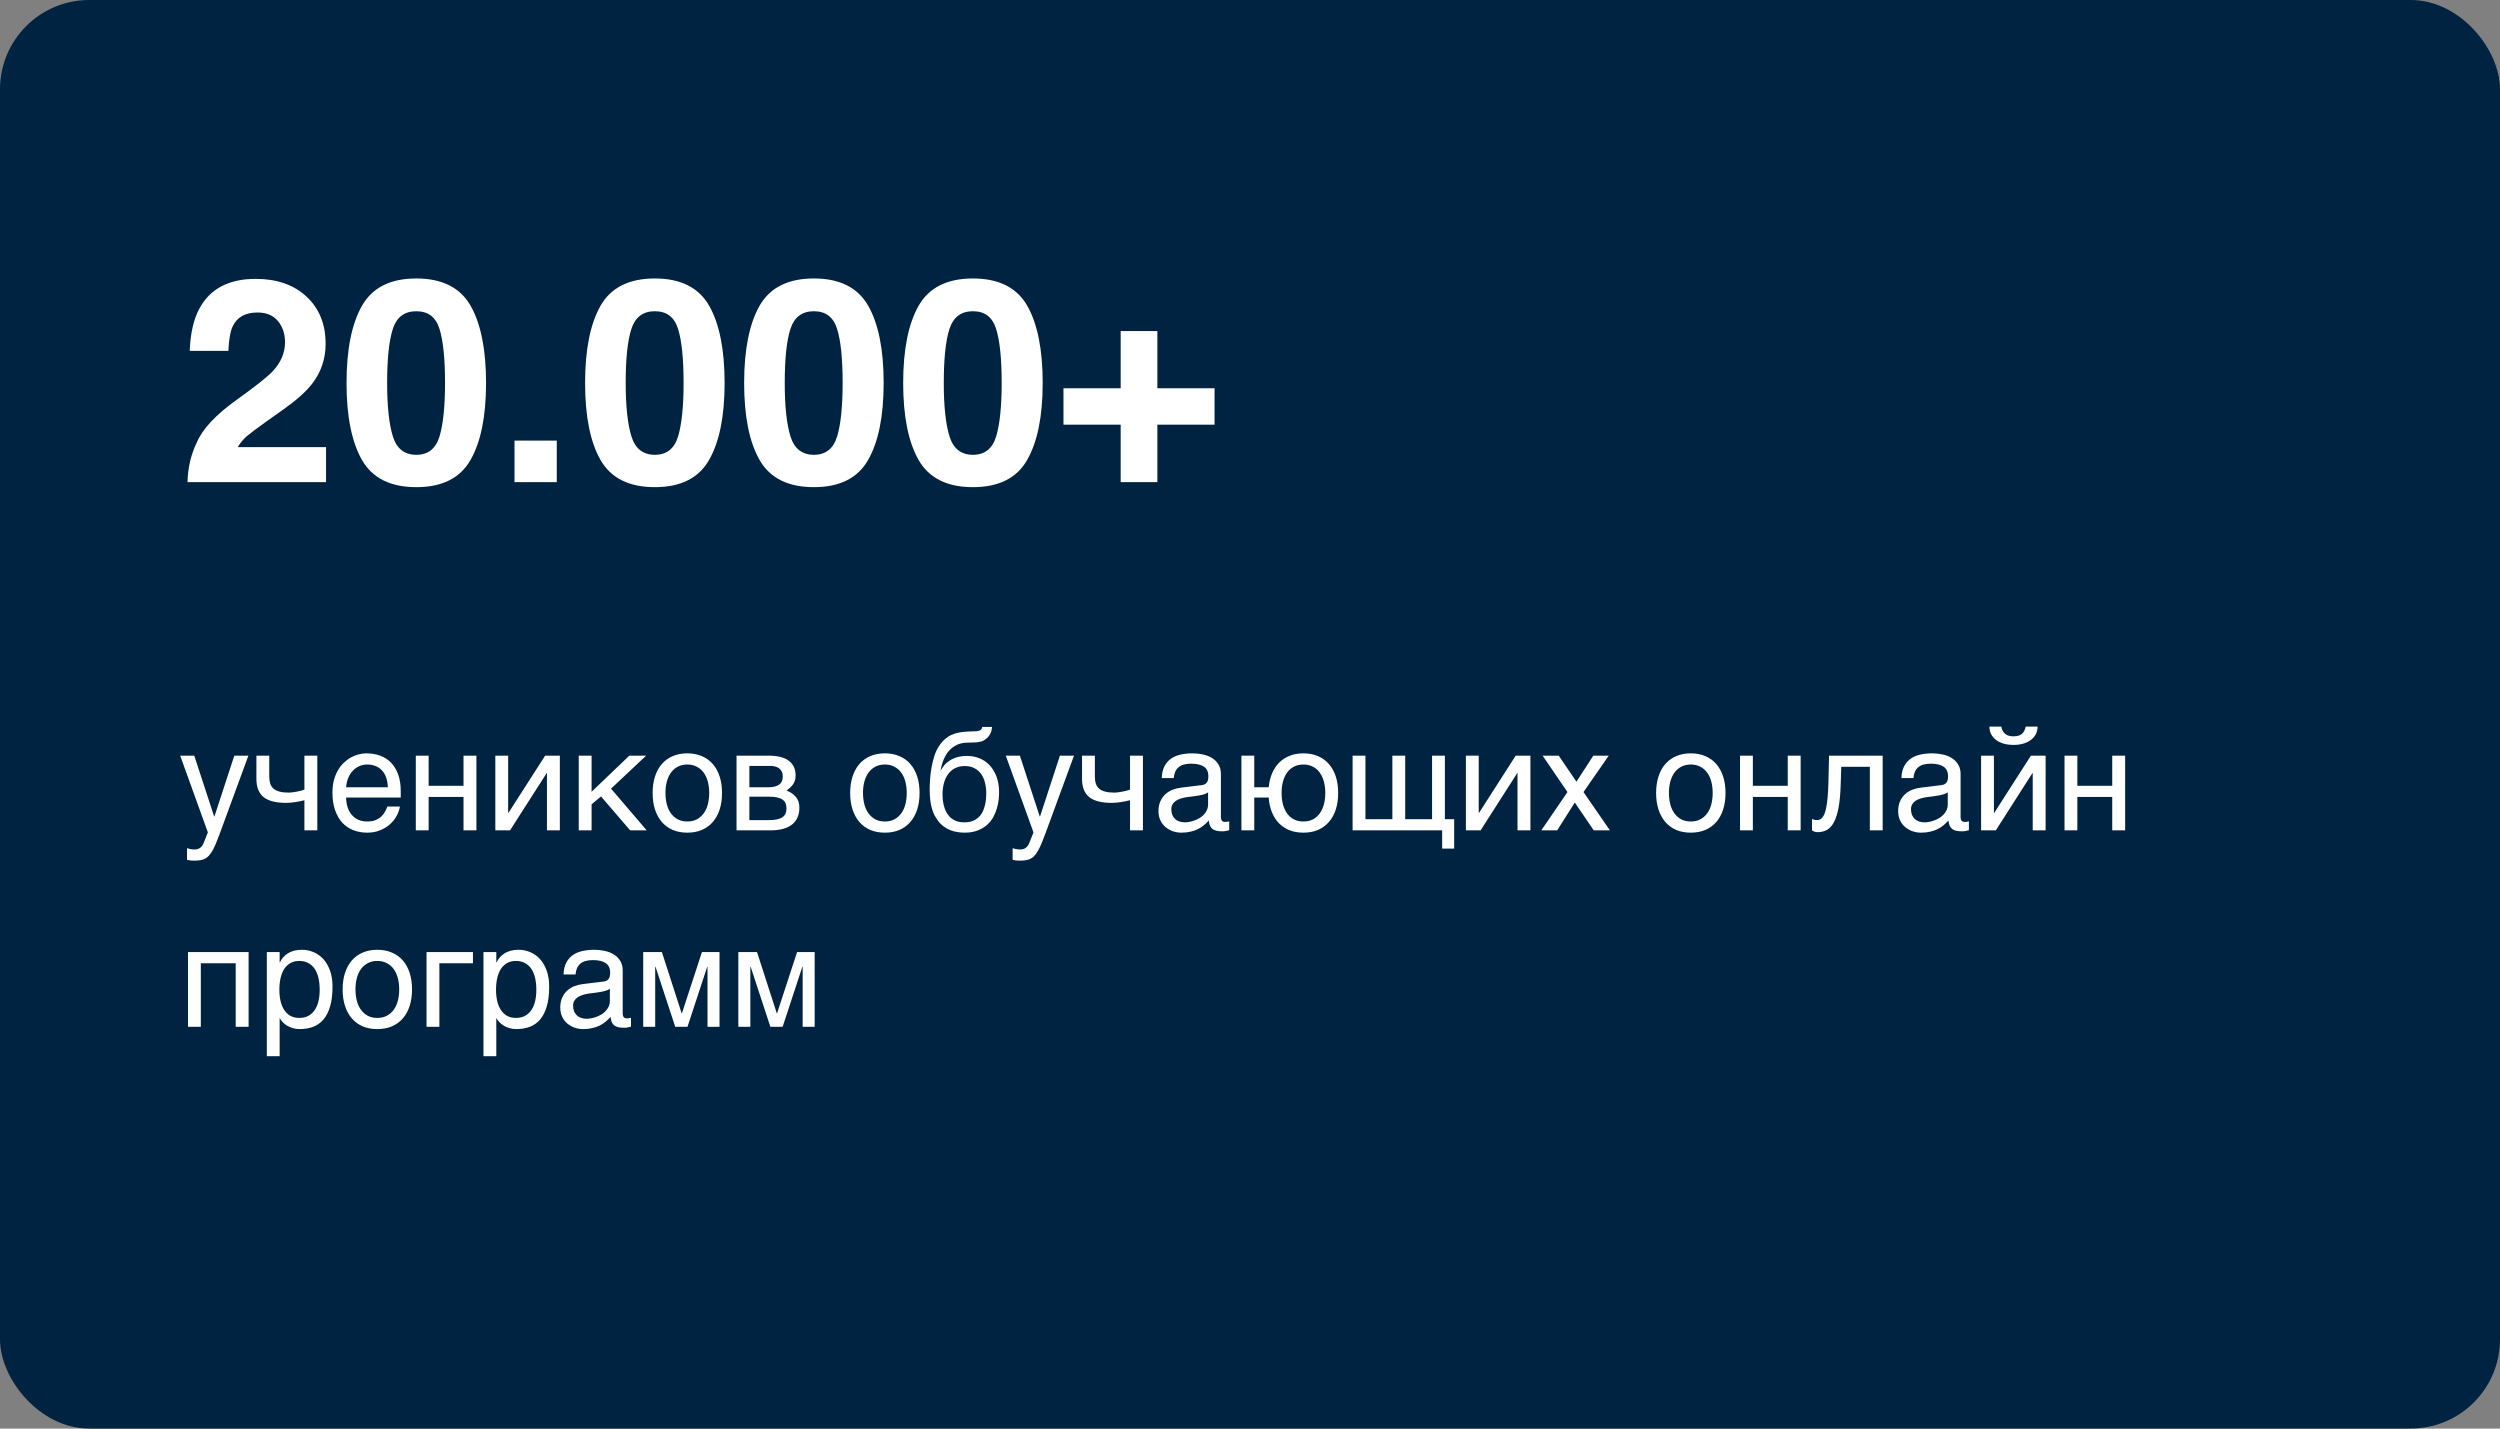
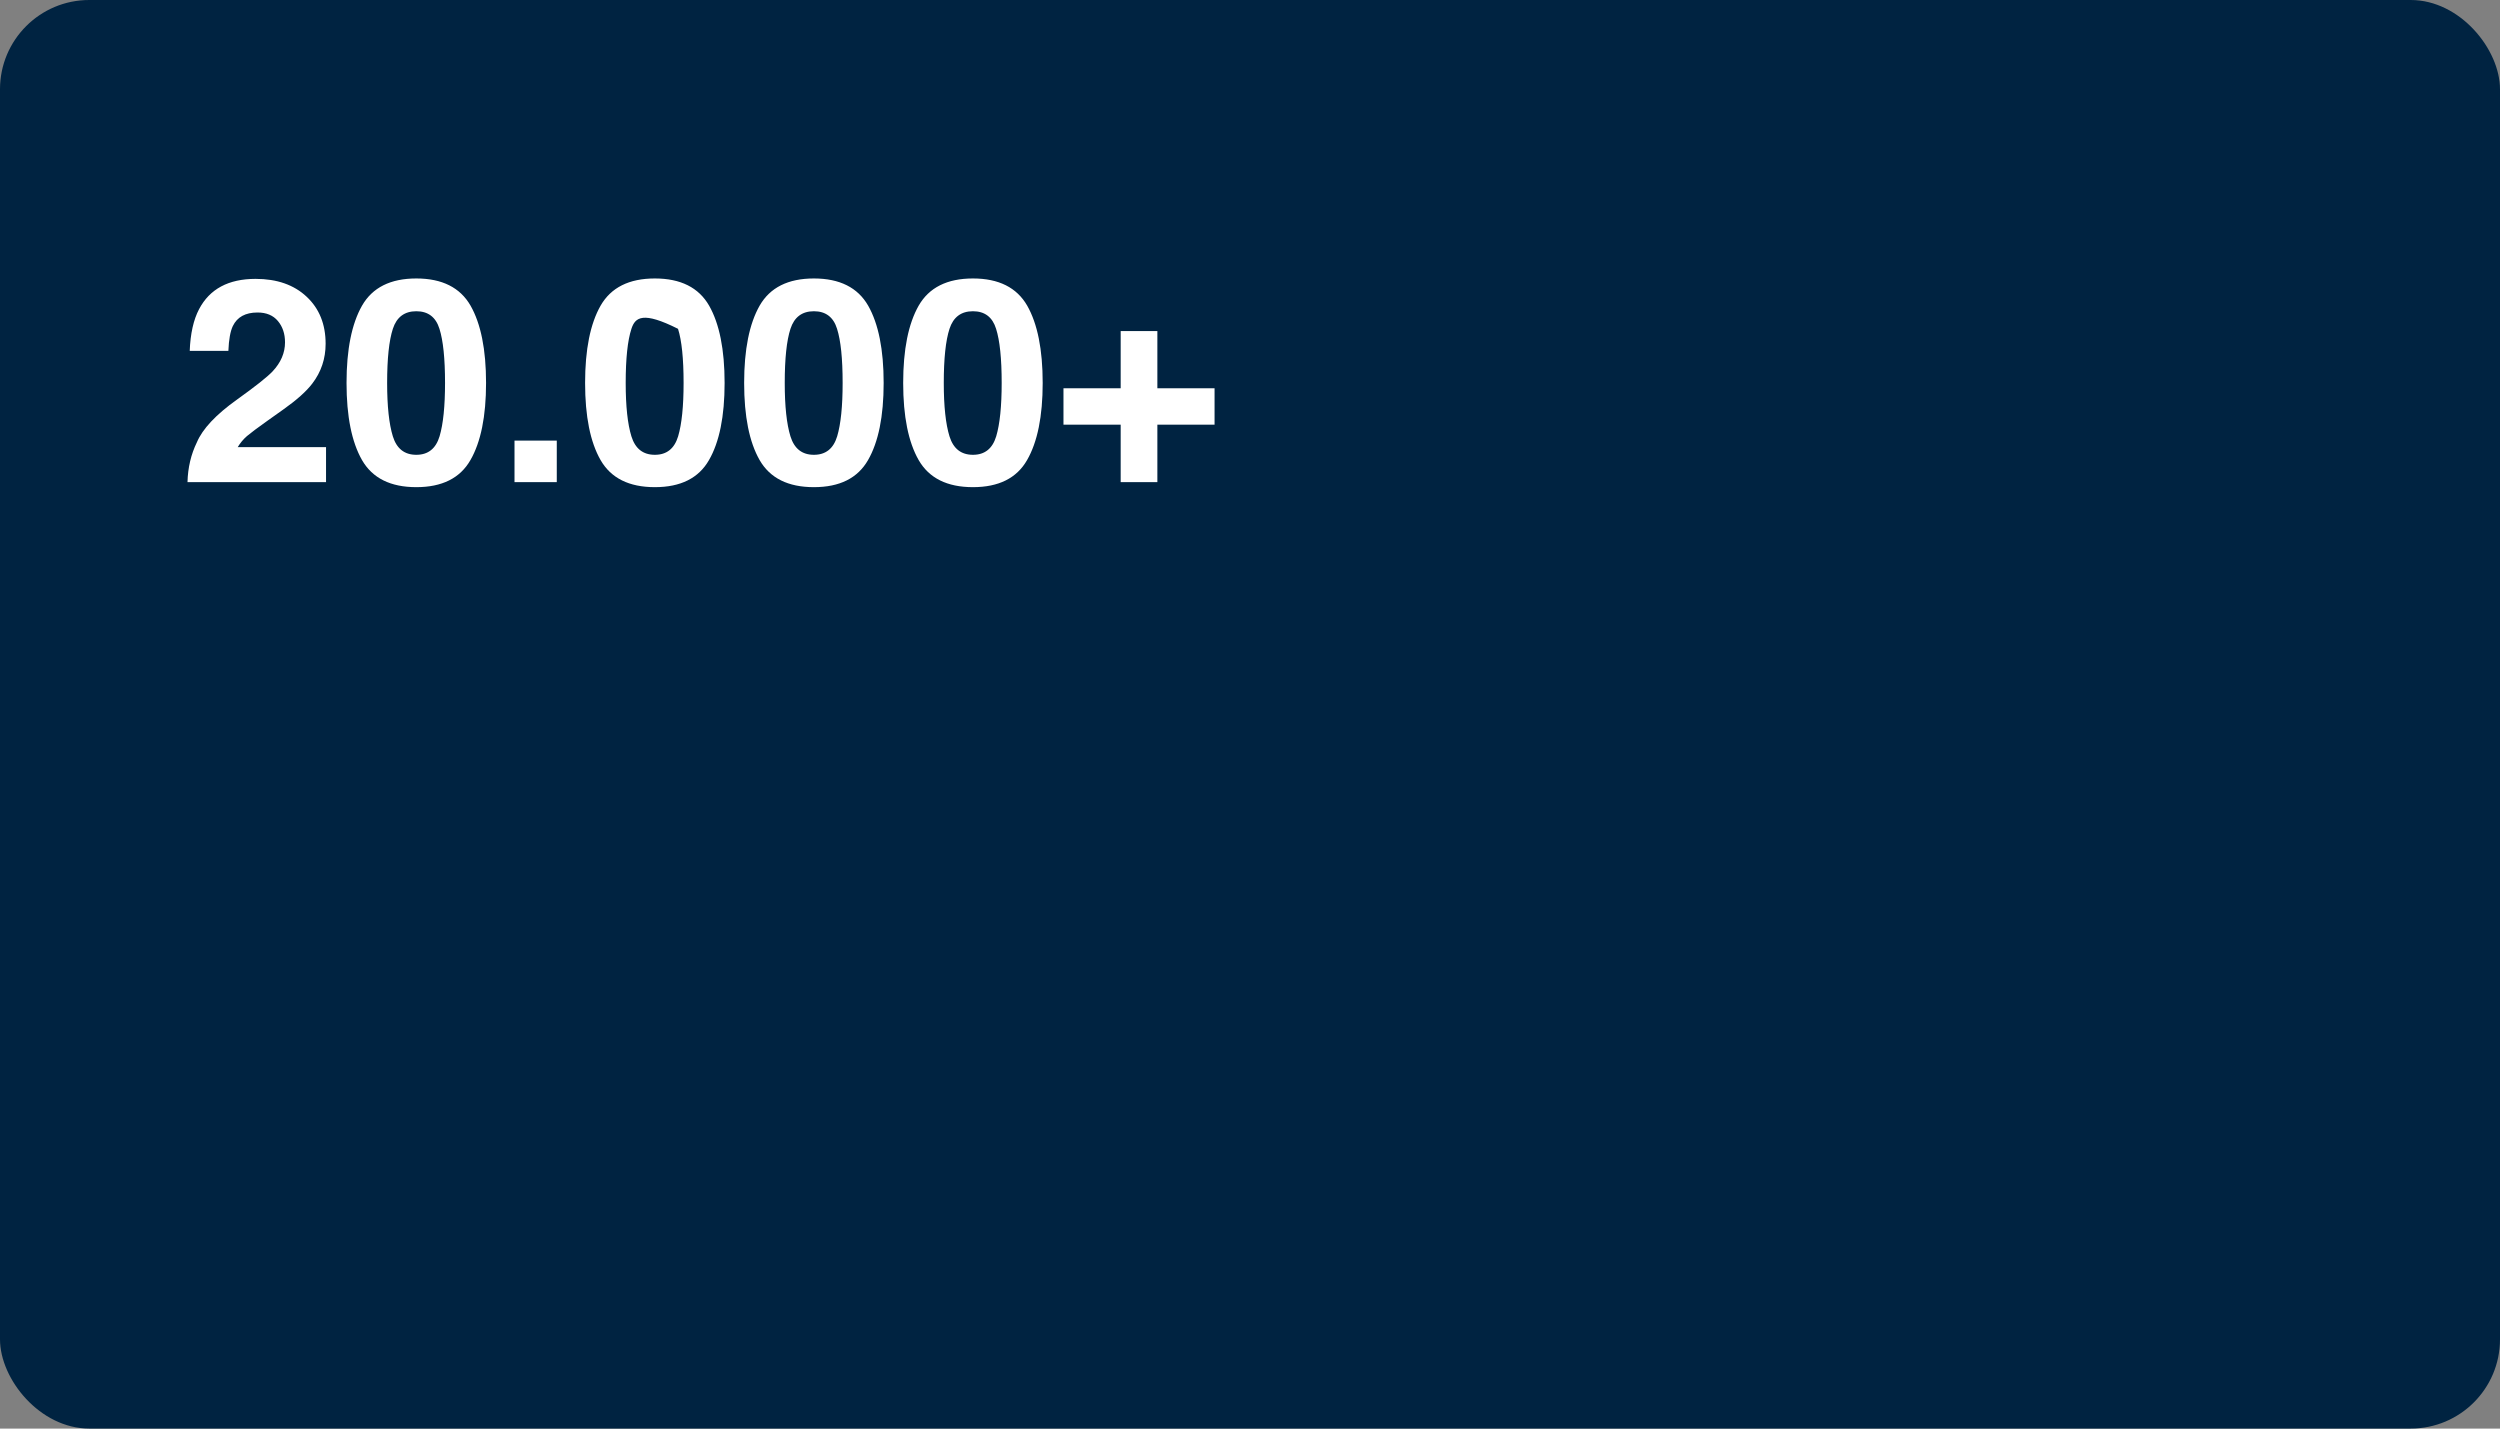
<svg xmlns="http://www.w3.org/2000/svg" width="280" height="160" viewBox="0 0 280 160" fill="none">
  <rect x="0" y="0" width="280" height="160" fill="#808080" stroke="none" />
  <rect width="280" height="160" rx="10" fill="#002341" />
-   <path d="M31.125 35.953C30.594 35.318 29.833 35 28.844 35C27.49 35 26.568 35.505 26.078 36.516C25.797 37.099 25.63 38.026 25.578 39.297H21.25C21.323 37.37 21.672 35.812 22.297 34.625C23.484 32.365 25.594 31.234 28.625 31.234C31.021 31.234 32.927 31.901 34.344 33.234C35.76 34.557 36.469 36.312 36.469 38.5C36.469 40.177 35.969 41.667 34.969 42.969C34.312 43.833 33.234 44.797 31.734 45.859L29.953 47.125C28.838 47.917 28.073 48.49 27.656 48.844C27.25 49.198 26.906 49.609 26.625 50.078H36.516V54H21C21.042 52.375 21.391 50.891 22.047 49.547C22.682 48.036 24.182 46.438 26.547 44.75C28.599 43.281 29.927 42.229 30.531 41.594C31.458 40.604 31.922 39.521 31.922 38.344C31.922 37.385 31.656 36.589 31.125 35.953ZM46.625 54.562C43.74 54.562 41.714 53.552 40.547 51.531C39.391 49.51 38.812 46.63 38.812 42.891C38.812 39.151 39.391 36.266 40.547 34.234C41.714 32.203 43.74 31.188 46.625 31.188C49.51 31.188 51.536 32.203 52.703 34.234C53.859 36.266 54.438 39.151 54.438 42.891C54.438 46.63 53.854 49.51 52.688 51.531C51.531 53.552 49.51 54.562 46.625 54.562ZM49.234 48.859C49.641 47.484 49.844 45.495 49.844 42.891C49.844 40.161 49.635 38.141 49.219 36.828C48.812 35.516 47.948 34.859 46.625 34.859C45.302 34.859 44.427 35.516 44 36.828C43.573 38.141 43.359 40.161 43.359 42.891C43.359 45.495 43.573 47.49 44 48.875C44.427 50.25 45.302 50.938 46.625 50.938C47.948 50.938 48.818 50.245 49.234 48.859ZM57.625 49.344H62.359V54H57.625V49.344ZM73.344 54.562C70.458 54.562 68.432 53.552 67.266 51.531C66.109 49.51 65.531 46.63 65.531 42.891C65.531 39.151 66.109 36.266 67.266 34.234C68.432 32.203 70.458 31.188 73.344 31.188C76.229 31.188 78.255 32.203 79.422 34.234C80.578 36.266 81.156 39.151 81.156 42.891C81.156 46.63 80.573 49.51 79.406 51.531C78.25 53.552 76.229 54.562 73.344 54.562ZM75.953 48.859C76.359 47.484 76.562 45.495 76.562 42.891C76.562 40.161 76.354 38.141 75.938 36.828C75.531 35.516 74.667 34.859 73.344 34.859C72.021 34.859 71.146 35.516 70.719 36.828C70.292 38.141 70.078 40.161 70.078 42.891C70.078 45.495 70.292 47.49 70.719 48.875C71.146 50.25 72.021 50.938 73.344 50.938C74.667 50.938 75.537 50.245 75.953 48.859ZM91.156 54.562C88.271 54.562 86.245 53.552 85.078 51.531C83.922 49.51 83.344 46.63 83.344 42.891C83.344 39.151 83.922 36.266 85.078 34.234C86.245 32.203 88.271 31.188 91.156 31.188C94.042 31.188 96.068 32.203 97.234 34.234C98.391 36.266 98.969 39.151 98.969 42.891C98.969 46.63 98.385 49.51 97.219 51.531C96.062 53.552 94.042 54.562 91.156 54.562ZM93.766 48.859C94.172 47.484 94.375 45.495 94.375 42.891C94.375 40.161 94.167 38.141 93.75 36.828C93.344 35.516 92.479 34.859 91.156 34.859C89.833 34.859 88.958 35.516 88.531 36.828C88.104 38.141 87.891 40.161 87.891 42.891C87.891 45.495 88.104 47.49 88.531 48.875C88.958 50.25 89.833 50.938 91.156 50.938C92.479 50.938 93.349 50.245 93.766 48.859ZM108.969 54.562C106.083 54.562 104.057 53.552 102.891 51.531C101.734 49.51 101.156 46.63 101.156 42.891C101.156 39.151 101.734 36.266 102.891 34.234C104.057 32.203 106.083 31.188 108.969 31.188C111.854 31.188 113.88 32.203 115.047 34.234C116.203 36.266 116.781 39.151 116.781 42.891C116.781 46.63 116.198 49.51 115.031 51.531C113.875 53.552 111.854 54.562 108.969 54.562ZM111.578 48.859C111.984 47.484 112.188 45.495 112.188 42.891C112.188 40.161 111.979 38.141 111.562 36.828C111.156 35.516 110.292 34.859 108.969 34.859C107.646 34.859 106.771 35.516 106.344 36.828C105.917 38.141 105.703 40.161 105.703 42.891C105.703 45.495 105.917 47.49 106.344 48.875C106.771 50.25 107.646 50.938 108.969 50.938C110.292 50.938 111.161 50.245 111.578 48.859ZM129.625 47.562V54H125.516V47.562H119.109V43.484H125.516V37.078H129.625V43.484H136.031V47.562H129.625Z" fill="white" />
-   <path d="M20.18 84.633H21.758L23.984 91.445H24.016L26.242 84.633H27.82L24.625 93.336C24.463 93.773 24.315 94.154 24.18 94.477C24.044 94.799 23.912 95.073 23.781 95.297C23.651 95.526 23.518 95.711 23.383 95.852C23.253 95.992 23.107 96.102 22.945 96.18C22.789 96.263 22.612 96.318 22.414 96.344C22.221 96.375 21.997 96.391 21.742 96.391C21.534 96.391 21.37 96.38 21.25 96.359C21.135 96.344 21.034 96.323 20.945 96.297V95C21.039 95.031 21.162 95.062 21.312 95.094C21.463 95.125 21.622 95.141 21.789 95.141C22.055 95.141 22.268 95.076 22.43 94.945C22.596 94.82 22.724 94.641 22.812 94.406L23.281 93.227L20.18 84.633ZM34.094 89.625C33.781 89.708 33.438 89.779 33.062 89.836C32.693 89.893 32.346 89.922 32.023 89.922C30.904 89.922 30.073 89.708 29.531 89.281C28.99 88.849 28.719 88.169 28.719 87.242V84.633H30.156V86.953C30.156 87.266 30.193 87.537 30.266 87.766C30.344 87.995 30.469 88.185 30.641 88.336C30.812 88.482 31.039 88.591 31.32 88.664C31.602 88.737 31.948 88.773 32.359 88.773C32.469 88.773 32.599 88.763 32.75 88.742C32.906 88.721 33.065 88.695 33.227 88.664C33.388 88.633 33.544 88.599 33.695 88.562C33.852 88.521 33.984 88.479 34.094 88.438V84.633H35.539V93H34.094V89.625ZM44.789 90.328C44.732 90.693 44.607 91.049 44.414 91.398C44.221 91.747 43.969 92.06 43.656 92.336C43.344 92.612 42.974 92.833 42.547 93C42.125 93.172 41.656 93.258 41.141 93.258C40.578 93.258 40.057 93.167 39.578 92.984C39.104 92.797 38.693 92.518 38.344 92.148C38 91.773 37.729 91.305 37.531 90.742C37.333 90.18 37.234 89.518 37.234 88.758C37.234 88.247 37.289 87.787 37.398 87.375C37.513 86.958 37.664 86.588 37.852 86.266C38.044 85.938 38.266 85.656 38.516 85.422C38.766 85.182 39.029 84.987 39.305 84.836C39.586 84.68 39.872 84.565 40.164 84.492C40.456 84.414 40.737 84.375 41.008 84.375C41.581 84.375 42.104 84.461 42.578 84.633C43.052 84.805 43.458 85.068 43.797 85.422C44.141 85.771 44.406 86.211 44.594 86.742C44.786 87.268 44.883 87.888 44.883 88.602V89.32H38.766C38.771 89.727 38.828 90.096 38.938 90.43C39.047 90.758 39.203 91.039 39.406 91.273C39.609 91.508 39.854 91.69 40.141 91.82C40.432 91.945 40.76 92.008 41.125 92.008C41.495 92.008 41.807 91.956 42.062 91.852C42.318 91.747 42.531 91.615 42.703 91.453C42.875 91.292 43.013 91.112 43.117 90.914C43.227 90.716 43.318 90.521 43.391 90.328H44.789ZM43.438 88.172C43.427 87.766 43.365 87.404 43.25 87.086C43.141 86.768 42.984 86.503 42.781 86.289C42.583 86.07 42.344 85.906 42.062 85.797C41.781 85.682 41.469 85.625 41.125 85.625C40.797 85.625 40.495 85.69 40.219 85.82C39.943 85.945 39.7 86.122 39.492 86.352C39.284 86.576 39.117 86.844 38.992 87.156C38.867 87.463 38.792 87.802 38.766 88.172H43.438ZM46.57 84.633H48.008V88.008H51.914V84.633H53.359V93H51.914V89.258H48.008V93H46.57V84.633ZM55.477 84.633H56.914V91.047H56.945L61.055 84.633H62.703V93H61.258V86.586H61.227L57.125 93H55.477V84.633ZM64.82 84.633H66.258V88.68L70.484 84.633H72.367L68.438 88.328L72.43 93H70.578L67.312 89.203L66.258 90.086V93H64.82V84.633ZM79.43 88.805C79.43 88.341 79.378 87.917 79.273 87.531C79.169 87.141 79.013 86.805 78.805 86.523C78.596 86.242 78.338 86.023 78.031 85.867C77.729 85.706 77.378 85.625 76.977 85.625C76.576 85.625 76.224 85.706 75.922 85.867C75.62 86.023 75.365 86.242 75.156 86.523C74.948 86.805 74.792 87.141 74.688 87.531C74.583 87.917 74.531 88.341 74.531 88.805C74.531 89.273 74.583 89.706 74.688 90.102C74.792 90.492 74.948 90.828 75.156 91.109C75.365 91.391 75.62 91.612 75.922 91.773C76.224 91.93 76.576 92.008 76.977 92.008C77.378 92.008 77.729 91.93 78.031 91.773C78.338 91.612 78.596 91.391 78.805 91.109C79.013 90.828 79.169 90.492 79.273 90.102C79.378 89.706 79.43 89.273 79.43 88.805ZM80.867 88.805C80.867 89.492 80.779 90.112 80.602 90.664C80.424 91.211 80.169 91.677 79.836 92.062C79.503 92.448 79.094 92.745 78.609 92.953C78.13 93.156 77.586 93.258 76.977 93.258C76.367 93.258 75.823 93.156 75.344 92.953C74.865 92.745 74.458 92.448 74.125 92.062C73.792 91.677 73.537 91.211 73.359 90.664C73.182 90.112 73.094 89.492 73.094 88.805C73.094 88.128 73.182 87.516 73.359 86.969C73.537 86.422 73.792 85.956 74.125 85.57C74.458 85.185 74.865 84.891 75.344 84.688C75.823 84.479 76.367 84.375 76.977 84.375C77.586 84.375 78.13 84.479 78.609 84.688C79.094 84.891 79.503 85.185 79.836 85.57C80.169 85.956 80.424 86.422 80.602 86.969C80.779 87.516 80.867 88.128 80.867 88.805ZM82.492 84.633H86.055C87.076 84.633 87.838 84.823 88.344 85.203C88.854 85.583 89.109 86.135 89.109 86.859C89.109 87.245 89.016 87.57 88.828 87.836C88.641 88.102 88.393 88.336 88.086 88.539C88.529 88.706 88.88 88.945 89.141 89.258C89.401 89.57 89.531 89.974 89.531 90.469C89.531 90.859 89.466 91.211 89.336 91.523C89.206 91.836 89.008 92.102 88.742 92.32C88.477 92.539 88.138 92.708 87.727 92.828C87.32 92.943 86.838 93 86.281 93H82.492V84.633ZM83.93 91.852H86.117C86.497 91.852 86.812 91.823 87.062 91.766C87.318 91.703 87.521 91.615 87.672 91.5C87.823 91.385 87.93 91.247 87.992 91.086C88.055 90.924 88.086 90.742 88.086 90.539C88.086 90.336 88.055 90.154 87.992 89.992C87.93 89.826 87.823 89.688 87.672 89.578C87.521 89.463 87.318 89.378 87.062 89.32C86.812 89.258 86.497 89.227 86.117 89.227H83.93V91.852ZM83.93 88.172H86.102C86.586 88.172 86.969 88.076 87.25 87.883C87.531 87.69 87.672 87.391 87.672 86.984C87.672 86.755 87.633 86.565 87.555 86.414C87.477 86.258 87.372 86.133 87.242 86.039C87.112 85.945 86.963 85.88 86.797 85.844C86.635 85.802 86.469 85.781 86.297 85.781H83.93V88.172ZM101.555 88.805C101.555 88.341 101.503 87.917 101.398 87.531C101.294 87.141 101.138 86.805 100.93 86.523C100.721 86.242 100.464 86.023 100.156 85.867C99.854 85.706 99.503 85.625 99.102 85.625C98.701 85.625 98.349 85.706 98.047 85.867C97.745 86.023 97.49 86.242 97.281 86.523C97.073 86.805 96.917 87.141 96.812 87.531C96.708 87.917 96.656 88.341 96.656 88.805C96.656 89.273 96.708 89.706 96.812 90.102C96.917 90.492 97.073 90.828 97.281 91.109C97.49 91.391 97.745 91.612 98.047 91.773C98.349 91.93 98.701 92.008 99.102 92.008C99.503 92.008 99.854 91.93 100.156 91.773C100.464 91.612 100.721 91.391 100.93 91.109C101.138 90.828 101.294 90.492 101.398 90.102C101.503 89.706 101.555 89.273 101.555 88.805ZM102.992 88.805C102.992 89.492 102.904 90.112 102.727 90.664C102.549 91.211 102.294 91.677 101.961 92.062C101.628 92.448 101.219 92.745 100.734 92.953C100.255 93.156 99.711 93.258 99.102 93.258C98.492 93.258 97.948 93.156 97.469 92.953C96.99 92.745 96.583 92.448 96.25 92.062C95.917 91.677 95.662 91.211 95.484 90.664C95.307 90.112 95.219 89.492 95.219 88.805C95.219 88.128 95.307 87.516 95.484 86.969C95.662 86.422 95.917 85.956 96.25 85.57C96.583 85.185 96.99 84.891 97.469 84.688C97.948 84.479 98.492 84.375 99.102 84.375C99.711 84.375 100.255 84.479 100.734 84.688C101.219 84.891 101.628 85.185 101.961 85.57C102.294 85.956 102.549 86.422 102.727 86.969C102.904 87.516 102.992 88.128 102.992 88.805ZM111.117 81.414C111.107 81.492 111.091 81.588 111.07 81.703C111.055 81.812 111.021 81.93 110.969 82.055C110.917 82.18 110.844 82.307 110.75 82.438C110.661 82.562 110.542 82.68 110.391 82.789C110.307 82.846 110.232 82.896 110.164 82.938C110.096 82.979 110.01 83.016 109.906 83.047C109.802 83.078 109.669 83.104 109.508 83.125C109.346 83.146 109.13 83.159 108.859 83.164L108.266 83.18C107.859 83.19 107.492 83.273 107.164 83.43C106.841 83.581 106.555 83.794 106.305 84.07C106.06 84.341 105.857 84.669 105.695 85.055C105.534 85.44 105.414 85.87 105.336 86.344C105.445 86.135 105.581 85.932 105.742 85.734C105.904 85.531 106.104 85.352 106.344 85.195C106.583 85.034 106.865 84.906 107.188 84.812C107.51 84.713 107.885 84.664 108.312 84.664C108.797 84.664 109.255 84.75 109.688 84.922C110.125 85.094 110.505 85.352 110.828 85.695C111.156 86.039 111.417 86.466 111.609 86.977C111.802 87.487 111.898 88.081 111.898 88.758C111.898 88.971 111.883 89.232 111.852 89.539C111.82 89.841 111.758 90.159 111.664 90.492C111.57 90.826 111.435 91.159 111.258 91.492C111.086 91.82 110.854 92.115 110.562 92.375C110.276 92.635 109.924 92.846 109.508 93.008C109.096 93.174 108.602 93.258 108.023 93.258C107.784 93.258 107.529 93.237 107.258 93.195C106.992 93.159 106.724 93.088 106.453 92.984C106.188 92.88 105.927 92.734 105.672 92.547C105.422 92.359 105.193 92.12 104.984 91.828C104.88 91.682 104.776 91.516 104.672 91.328C104.573 91.135 104.482 90.904 104.398 90.633C104.315 90.362 104.247 90.042 104.195 89.672C104.148 89.302 104.125 88.865 104.125 88.359C104.125 88.026 104.141 87.648 104.172 87.227C104.203 86.805 104.258 86.375 104.336 85.938C104.414 85.5 104.518 85.078 104.648 84.672C104.779 84.26 104.945 83.901 105.148 83.594C105.367 83.26 105.596 82.99 105.836 82.781C106.076 82.573 106.331 82.409 106.602 82.289C106.872 82.169 107.164 82.083 107.477 82.031C107.789 81.979 108.128 81.945 108.492 81.93L109 81.914C109.167 81.909 109.307 81.901 109.422 81.891C109.542 81.875 109.641 81.852 109.719 81.82C109.797 81.789 109.859 81.742 109.906 81.68C109.953 81.617 109.992 81.529 110.023 81.414H111.117ZM105.562 88.969C105.562 89.125 105.57 89.31 105.586 89.523C105.607 89.737 105.646 89.961 105.703 90.195C105.76 90.424 105.844 90.654 105.953 90.883C106.062 91.112 106.206 91.318 106.383 91.5C106.565 91.677 106.789 91.823 107.055 91.938C107.32 92.047 107.638 92.102 108.008 92.102C108.419 92.102 108.766 92.037 109.047 91.906C109.328 91.771 109.56 91.599 109.742 91.391C109.924 91.177 110.062 90.943 110.156 90.688C110.255 90.432 110.326 90.185 110.367 89.945C110.414 89.701 110.44 89.479 110.445 89.281C110.456 89.078 110.461 88.924 110.461 88.82C110.461 88.44 110.417 88.068 110.328 87.703C110.245 87.338 110.107 87.016 109.914 86.734C109.727 86.453 109.479 86.227 109.172 86.055C108.87 85.883 108.497 85.797 108.055 85.797C107.622 85.797 107.25 85.883 106.938 86.055C106.625 86.221 106.367 86.451 106.164 86.742C105.961 87.029 105.81 87.365 105.711 87.75C105.612 88.13 105.562 88.537 105.562 88.969ZM112.648 84.633H114.227L116.453 91.445H116.484L118.711 84.633H120.289L117.094 93.336C116.932 93.773 116.784 94.154 116.648 94.477C116.513 94.799 116.38 95.073 116.25 95.297C116.12 95.526 115.987 95.711 115.852 95.852C115.721 95.992 115.576 96.102 115.414 96.18C115.258 96.263 115.081 96.318 114.883 96.344C114.69 96.375 114.466 96.391 114.211 96.391C114.003 96.391 113.839 96.38 113.719 96.359C113.604 96.344 113.503 96.323 113.414 96.297V95C113.508 95.031 113.63 95.062 113.781 95.094C113.932 95.125 114.091 95.141 114.258 95.141C114.523 95.141 114.737 95.076 114.898 94.945C115.065 94.82 115.193 94.641 115.281 94.406L115.75 93.227L112.648 84.633ZM126.562 89.625C126.25 89.708 125.906 89.779 125.531 89.836C125.161 89.893 124.815 89.922 124.492 89.922C123.372 89.922 122.542 89.708 122 89.281C121.458 88.849 121.188 88.169 121.188 87.242V84.633H122.625V86.953C122.625 87.266 122.661 87.537 122.734 87.766C122.812 87.995 122.938 88.185 123.109 88.336C123.281 88.482 123.508 88.591 123.789 88.664C124.07 88.737 124.417 88.773 124.828 88.773C124.938 88.773 125.068 88.763 125.219 88.742C125.375 88.721 125.534 88.695 125.695 88.664C125.857 88.633 126.013 88.599 126.164 88.562C126.32 88.521 126.453 88.479 126.562 88.438V84.633H128.008V93H126.562V89.625ZM130.117 87.141C130.133 86.63 130.229 86.201 130.406 85.852C130.583 85.497 130.823 85.211 131.125 84.992C131.427 84.773 131.784 84.617 132.195 84.523C132.612 84.424 133.065 84.375 133.555 84.375C133.961 84.375 134.354 84.417 134.734 84.5C135.12 84.583 135.461 84.719 135.758 84.906C136.055 85.088 136.292 85.328 136.469 85.625C136.651 85.917 136.742 86.273 136.742 86.695V91.562C136.742 91.698 136.779 91.815 136.852 91.914C136.924 92.008 137.042 92.055 137.203 92.055C137.276 92.055 137.352 92.049 137.43 92.039C137.508 92.023 137.589 92.008 137.672 91.992V92.984C137.552 93.016 137.432 93.044 137.312 93.07C137.198 93.096 137.06 93.109 136.898 93.109C136.648 93.109 136.432 93.088 136.25 93.047C136.073 93.005 135.922 92.938 135.797 92.844C135.677 92.745 135.583 92.62 135.516 92.469C135.448 92.312 135.404 92.122 135.383 91.898C135.206 92.091 135.018 92.271 134.82 92.438C134.622 92.599 134.401 92.742 134.156 92.867C133.911 92.987 133.638 93.081 133.336 93.148C133.034 93.221 132.693 93.258 132.312 93.258C131.99 93.258 131.674 93.206 131.367 93.102C131.065 92.997 130.792 92.844 130.547 92.641C130.307 92.438 130.115 92.188 129.969 91.891C129.823 91.588 129.75 91.24 129.75 90.844C129.75 90.412 129.823 90.039 129.969 89.727C130.115 89.409 130.305 89.146 130.539 88.938C130.773 88.724 131.042 88.56 131.344 88.445C131.646 88.331 131.953 88.255 132.266 88.219L134.617 87.93C134.841 87.904 135.016 87.818 135.141 87.672C135.271 87.521 135.336 87.281 135.336 86.953C135.336 86.448 135.169 86.086 134.836 85.867C134.508 85.643 134.034 85.531 133.414 85.531C132.779 85.531 132.305 85.667 131.992 85.938C131.68 86.203 131.503 86.604 131.461 87.141H130.117ZM135.305 88.742C135.19 88.826 135.047 88.896 134.875 88.953C134.708 89.005 134.523 89.049 134.32 89.086C134.117 89.122 133.901 89.156 133.672 89.188C133.443 89.213 133.214 89.242 132.984 89.273C132.724 89.31 132.484 89.362 132.266 89.43C132.047 89.497 131.857 89.586 131.695 89.695C131.534 89.805 131.409 89.938 131.32 90.094C131.232 90.245 131.188 90.424 131.188 90.633C131.188 90.872 131.224 91.083 131.297 91.266C131.375 91.448 131.479 91.602 131.609 91.727C131.745 91.852 131.906 91.945 132.094 92.008C132.281 92.07 132.487 92.102 132.711 92.102C132.852 92.102 133.013 92.086 133.195 92.055C133.378 92.018 133.565 91.966 133.758 91.898C133.951 91.831 134.138 91.745 134.32 91.641C134.508 91.531 134.674 91.401 134.82 91.25C134.966 91.099 135.083 90.927 135.172 90.734C135.26 90.542 135.305 90.326 135.305 90.086V88.742ZM148.43 88.805C148.43 88.341 148.378 87.917 148.273 87.531C148.169 87.141 148.013 86.805 147.805 86.523C147.602 86.242 147.346 86.023 147.039 85.867C146.737 85.706 146.385 85.625 145.984 85.625C145.583 85.625 145.229 85.706 144.922 85.867C144.62 86.023 144.365 86.242 144.156 86.523C143.953 86.805 143.799 87.141 143.695 87.531C143.591 87.917 143.539 88.341 143.539 88.805C143.539 89.273 143.591 89.706 143.695 90.102C143.799 90.492 143.953 90.828 144.156 91.109C144.365 91.391 144.62 91.612 144.922 91.773C145.229 91.93 145.583 92.008 145.984 92.008C146.385 92.008 146.737 91.93 147.039 91.773C147.346 91.612 147.602 91.391 147.805 91.109C148.013 90.828 148.169 90.492 148.273 90.102C148.378 89.706 148.43 89.273 148.43 88.805ZM139.039 84.633H140.477V88.172H142.094C142.151 87.583 142.281 87.055 142.484 86.586C142.688 86.117 142.956 85.719 143.289 85.391C143.622 85.062 144.016 84.812 144.469 84.641C144.922 84.463 145.427 84.375 145.984 84.375C146.594 84.375 147.138 84.479 147.617 84.688C148.096 84.891 148.503 85.185 148.836 85.57C149.174 85.956 149.432 86.422 149.609 86.969C149.786 87.516 149.875 88.128 149.875 88.805C149.875 89.492 149.786 90.112 149.609 90.664C149.432 91.211 149.174 91.677 148.836 92.062C148.503 92.448 148.096 92.745 147.617 92.953C147.138 93.156 146.594 93.258 145.984 93.258C145.417 93.258 144.901 93.169 144.438 92.992C143.979 92.81 143.583 92.549 143.25 92.211C142.917 91.867 142.651 91.453 142.453 90.969C142.255 90.479 142.135 89.93 142.094 89.32H140.477V93H139.039V84.633ZM161.523 93H151.492V84.633H152.93V91.75H155.945V84.633H157.383V91.75H160.391V84.633H161.828V91.75H162.867V95.047H161.523V93ZM164.18 84.633H165.617V91.047H165.648L169.758 84.633H171.406V93H169.961V86.586H169.93L165.828 93H164.18V84.633ZM176.375 89.883L174.406 93H172.625L175.555 88.711L172.773 84.633H174.578L176.562 87.547L178.453 84.633H180.18L177.352 88.711L180.312 93H178.5L176.375 89.883ZM191.82 88.805C191.82 88.341 191.768 87.917 191.664 87.531C191.56 87.141 191.404 86.805 191.195 86.523C190.987 86.242 190.729 86.023 190.422 85.867C190.12 85.706 189.768 85.625 189.367 85.625C188.966 85.625 188.615 85.706 188.312 85.867C188.01 86.023 187.755 86.242 187.547 86.523C187.339 86.805 187.182 87.141 187.078 87.531C186.974 87.917 186.922 88.341 186.922 88.805C186.922 89.273 186.974 89.706 187.078 90.102C187.182 90.492 187.339 90.828 187.547 91.109C187.755 91.391 188.01 91.612 188.312 91.773C188.615 91.93 188.966 92.008 189.367 92.008C189.768 92.008 190.12 91.93 190.422 91.773C190.729 91.612 190.987 91.391 191.195 91.109C191.404 90.828 191.56 90.492 191.664 90.102C191.768 89.706 191.82 89.273 191.82 88.805ZM193.258 88.805C193.258 89.492 193.169 90.112 192.992 90.664C192.815 91.211 192.56 91.677 192.227 92.062C191.893 92.448 191.484 92.745 191 92.953C190.521 93.156 189.977 93.258 189.367 93.258C188.758 93.258 188.214 93.156 187.734 92.953C187.255 92.745 186.849 92.448 186.516 92.062C186.182 91.677 185.927 91.211 185.75 90.664C185.573 90.112 185.484 89.492 185.484 88.805C185.484 88.128 185.573 87.516 185.75 86.969C185.927 86.422 186.182 85.956 186.516 85.57C186.849 85.185 187.255 84.891 187.734 84.688C188.214 84.479 188.758 84.375 189.367 84.375C189.977 84.375 190.521 84.479 191 84.688C191.484 84.891 191.893 85.185 192.227 85.57C192.56 85.956 192.815 86.422 192.992 86.969C193.169 87.516 193.258 88.128 193.258 88.805ZM194.883 84.633H196.32V88.008H200.227V84.633H201.672V93H200.227V89.258H196.32V93H194.883V84.633ZM209.422 85.883H206.219L206.156 87.891C206.125 88.906 206.047 89.755 205.922 90.438C205.797 91.115 205.625 91.659 205.406 92.07C205.193 92.482 204.932 92.773 204.625 92.945C204.318 93.117 203.966 93.203 203.57 93.203C203.424 93.203 203.297 93.18 203.188 93.133C203.083 93.091 203.003 93.047 202.945 93V91.734C203.148 91.812 203.328 91.852 203.484 91.852C203.594 91.852 203.698 91.833 203.797 91.797C203.901 91.76 203.997 91.69 204.086 91.586C204.18 91.482 204.266 91.336 204.344 91.148C204.422 90.956 204.49 90.706 204.547 90.398C204.609 90.091 204.659 89.719 204.695 89.281C204.737 88.844 204.766 88.323 204.781 87.719L204.852 84.633H210.859V93H209.422V85.883ZM212.961 87.141C212.977 86.63 213.073 86.201 213.25 85.852C213.427 85.497 213.667 85.211 213.969 84.992C214.271 84.773 214.628 84.617 215.039 84.523C215.456 84.424 215.909 84.375 216.398 84.375C216.805 84.375 217.198 84.417 217.578 84.5C217.964 84.583 218.305 84.719 218.602 84.906C218.898 85.088 219.135 85.328 219.312 85.625C219.495 85.917 219.586 86.273 219.586 86.695V91.562C219.586 91.698 219.622 91.815 219.695 91.914C219.768 92.008 219.885 92.055 220.047 92.055C220.12 92.055 220.195 92.049 220.273 92.039C220.352 92.023 220.432 92.008 220.516 91.992V92.984C220.396 93.016 220.276 93.044 220.156 93.07C220.042 93.096 219.904 93.109 219.742 93.109C219.492 93.109 219.276 93.088 219.094 93.047C218.917 93.005 218.766 92.938 218.641 92.844C218.521 92.745 218.427 92.62 218.359 92.469C218.292 92.312 218.247 92.122 218.227 91.898C218.049 92.091 217.862 92.271 217.664 92.438C217.466 92.599 217.245 92.742 217 92.867C216.755 92.987 216.482 93.081 216.18 93.148C215.878 93.221 215.536 93.258 215.156 93.258C214.833 93.258 214.518 93.206 214.211 93.102C213.909 92.997 213.635 92.844 213.391 92.641C213.151 92.438 212.958 92.188 212.812 91.891C212.667 91.588 212.594 91.24 212.594 90.844C212.594 90.412 212.667 90.039 212.812 89.727C212.958 89.409 213.148 89.146 213.383 88.938C213.617 88.724 213.885 88.56 214.188 88.445C214.49 88.331 214.797 88.255 215.109 88.219L217.461 87.93C217.685 87.904 217.859 87.818 217.984 87.672C218.115 87.521 218.18 87.281 218.18 86.953C218.18 86.448 218.013 86.086 217.68 85.867C217.352 85.643 216.878 85.531 216.258 85.531C215.622 85.531 215.148 85.667 214.836 85.938C214.523 86.203 214.346 86.604 214.305 87.141H212.961ZM218.148 88.742C218.034 88.826 217.891 88.896 217.719 88.953C217.552 89.005 217.367 89.049 217.164 89.086C216.961 89.122 216.745 89.156 216.516 89.188C216.286 89.213 216.057 89.242 215.828 89.273C215.568 89.31 215.328 89.362 215.109 89.43C214.891 89.497 214.701 89.586 214.539 89.695C214.378 89.805 214.253 89.938 214.164 90.094C214.076 90.245 214.031 90.424 214.031 90.633C214.031 90.872 214.068 91.083 214.141 91.266C214.219 91.448 214.323 91.602 214.453 91.727C214.589 91.852 214.75 91.945 214.938 92.008C215.125 92.07 215.331 92.102 215.555 92.102C215.695 92.102 215.857 92.086 216.039 92.055C216.221 92.018 216.409 91.966 216.602 91.898C216.794 91.831 216.982 91.745 217.164 91.641C217.352 91.531 217.518 91.401 217.664 91.25C217.81 91.099 217.927 90.927 218.016 90.734C218.104 90.542 218.148 90.326 218.148 90.086V88.742ZM224.141 81.383C224.208 81.716 224.349 81.982 224.562 82.18C224.776 82.372 225.091 82.469 225.508 82.469C225.93 82.469 226.247 82.375 226.461 82.188C226.674 81.995 226.812 81.727 226.875 81.383H228.211C228.206 81.695 228.138 81.979 228.008 82.234C227.878 82.484 227.693 82.698 227.453 82.875C227.219 83.052 226.935 83.19 226.602 83.289C226.273 83.383 225.909 83.43 225.508 83.43C225.107 83.43 224.742 83.383 224.414 83.289C224.086 83.195 223.805 83.06 223.57 82.883C223.336 82.706 223.151 82.492 223.016 82.242C222.885 81.987 222.818 81.701 222.812 81.383H224.141ZM221.883 84.633H223.32V91.047H223.352L227.461 84.633H229.109V93H227.664V86.586H227.633L223.531 93H221.883V84.633ZM231.227 84.633H232.664V88.008H236.57V84.633H238.016V93H236.57V89.258H232.664V93H231.227V84.633ZM26.398 107.883H22.492V115H21.055V106.633H27.844V115H26.398V107.883ZM29.883 106.633H31.32V107.781H31.352C31.445 107.589 31.562 107.406 31.703 107.234C31.849 107.062 32.021 106.914 32.219 106.789C32.422 106.659 32.654 106.557 32.914 106.484C33.18 106.411 33.482 106.375 33.82 106.375C34.268 106.375 34.698 106.461 35.109 106.633C35.521 106.805 35.885 107.062 36.203 107.406C36.521 107.75 36.773 108.182 36.961 108.703C37.148 109.219 37.242 109.82 37.242 110.508C37.242 111.367 37.154 112.099 36.977 112.703C36.805 113.302 36.557 113.792 36.234 114.172C35.917 114.552 35.531 114.828 35.078 115C34.625 115.172 34.12 115.258 33.562 115.258C33.286 115.258 33.029 115.221 32.789 115.148C32.55 115.076 32.333 114.982 32.141 114.867C31.953 114.747 31.792 114.617 31.656 114.477C31.521 114.331 31.419 114.19 31.352 114.055H31.32V118.297H29.883V106.633ZM31.289 110.859C31.289 111.312 31.333 111.732 31.422 112.117C31.51 112.497 31.646 112.828 31.828 113.109C32.016 113.391 32.247 113.612 32.523 113.773C32.805 113.93 33.135 114.008 33.516 114.008C33.911 114.008 34.253 113.93 34.539 113.773C34.831 113.612 35.07 113.391 35.258 113.109C35.445 112.828 35.583 112.497 35.672 112.117C35.76 111.732 35.805 111.312 35.805 110.859C35.805 110.385 35.76 109.951 35.672 109.555C35.583 109.159 35.445 108.818 35.258 108.531C35.07 108.245 34.831 108.023 34.539 107.867C34.253 107.706 33.911 107.625 33.516 107.625C33.135 107.625 32.805 107.706 32.523 107.867C32.247 108.023 32.016 108.245 31.828 108.531C31.646 108.818 31.51 109.159 31.422 109.555C31.333 109.951 31.289 110.385 31.289 110.859ZM44.711 110.805C44.711 110.341 44.659 109.917 44.555 109.531C44.45 109.141 44.294 108.805 44.086 108.523C43.878 108.242 43.62 108.023 43.312 107.867C43.01 107.706 42.659 107.625 42.258 107.625C41.857 107.625 41.505 107.706 41.203 107.867C40.901 108.023 40.646 108.242 40.438 108.523C40.229 108.805 40.073 109.141 39.969 109.531C39.865 109.917 39.812 110.341 39.812 110.805C39.812 111.273 39.865 111.706 39.969 112.102C40.073 112.492 40.229 112.828 40.438 113.109C40.646 113.391 40.901 113.612 41.203 113.773C41.505 113.93 41.857 114.008 42.258 114.008C42.659 114.008 43.01 113.93 43.312 113.773C43.62 113.612 43.878 113.391 44.086 113.109C44.294 112.828 44.45 112.492 44.555 112.102C44.659 111.706 44.711 111.273 44.711 110.805ZM46.148 110.805C46.148 111.492 46.06 112.112 45.883 112.664C45.706 113.211 45.45 113.677 45.117 114.062C44.784 114.448 44.375 114.745 43.891 114.953C43.411 115.156 42.867 115.258 42.258 115.258C41.648 115.258 41.104 115.156 40.625 114.953C40.146 114.745 39.74 114.448 39.406 114.062C39.073 113.677 38.818 113.211 38.641 112.664C38.464 112.112 38.375 111.492 38.375 110.805C38.375 110.128 38.464 109.516 38.641 108.969C38.818 108.422 39.073 107.956 39.406 107.57C39.74 107.185 40.146 106.891 40.625 106.688C41.104 106.479 41.648 106.375 42.258 106.375C42.867 106.375 43.411 106.479 43.891 106.688C44.375 106.891 44.784 107.185 45.117 107.57C45.45 107.956 45.706 108.422 45.883 108.969C46.06 109.516 46.148 110.128 46.148 110.805ZM47.773 106.633H52.969V107.883H49.211V115H47.773V106.633ZM54.148 106.633H55.586V107.781H55.617C55.711 107.589 55.828 107.406 55.969 107.234C56.115 107.062 56.286 106.914 56.484 106.789C56.688 106.659 56.919 106.557 57.18 106.484C57.445 106.411 57.747 106.375 58.086 106.375C58.534 106.375 58.964 106.461 59.375 106.633C59.786 106.805 60.151 107.062 60.469 107.406C60.786 107.75 61.039 108.182 61.227 108.703C61.414 109.219 61.508 109.82 61.508 110.508C61.508 111.367 61.419 112.099 61.242 112.703C61.07 113.302 60.823 113.792 60.5 114.172C60.182 114.552 59.797 114.828 59.344 115C58.891 115.172 58.385 115.258 57.828 115.258C57.552 115.258 57.294 115.221 57.055 115.148C56.815 115.076 56.599 114.982 56.406 114.867C56.219 114.747 56.057 114.617 55.922 114.477C55.786 114.331 55.685 114.19 55.617 114.055H55.586V118.297H54.148V106.633ZM55.555 110.859C55.555 111.312 55.599 111.732 55.688 112.117C55.776 112.497 55.911 112.828 56.094 113.109C56.281 113.391 56.513 113.612 56.789 113.773C57.07 113.93 57.401 114.008 57.781 114.008C58.177 114.008 58.518 113.93 58.805 113.773C59.096 113.612 59.336 113.391 59.523 113.109C59.711 112.828 59.849 112.497 59.938 112.117C60.026 111.732 60.07 111.312 60.07 110.859C60.07 110.385 60.026 109.951 59.938 109.555C59.849 109.159 59.711 108.818 59.523 108.531C59.336 108.245 59.096 108.023 58.805 107.867C58.518 107.706 58.177 107.625 57.781 107.625C57.401 107.625 57.07 107.706 56.789 107.867C56.513 108.023 56.281 108.245 56.094 108.531C55.911 108.818 55.776 109.159 55.688 109.555C55.599 109.951 55.555 110.385 55.555 110.859ZM63.117 109.141C63.133 108.63 63.229 108.201 63.406 107.852C63.583 107.497 63.823 107.211 64.125 106.992C64.427 106.773 64.784 106.617 65.195 106.523C65.612 106.424 66.065 106.375 66.555 106.375C66.961 106.375 67.354 106.417 67.734 106.5C68.12 106.583 68.461 106.719 68.758 106.906C69.055 107.089 69.292 107.328 69.469 107.625C69.651 107.917 69.742 108.273 69.742 108.695V113.562C69.742 113.698 69.779 113.815 69.852 113.914C69.924 114.008 70.042 114.055 70.203 114.055C70.276 114.055 70.352 114.049 70.43 114.039C70.508 114.023 70.588 114.008 70.672 113.992V114.984C70.552 115.016 70.432 115.044 70.312 115.07C70.198 115.096 70.06 115.109 69.898 115.109C69.648 115.109 69.432 115.089 69.25 115.047C69.073 115.005 68.922 114.938 68.797 114.844C68.677 114.745 68.583 114.62 68.516 114.469C68.448 114.312 68.404 114.122 68.383 113.898C68.206 114.091 68.018 114.271 67.82 114.438C67.622 114.599 67.401 114.742 67.156 114.867C66.912 114.987 66.638 115.081 66.336 115.148C66.034 115.221 65.693 115.258 65.312 115.258C64.99 115.258 64.674 115.206 64.367 115.102C64.065 114.997 63.792 114.844 63.547 114.641C63.307 114.438 63.115 114.188 62.969 113.891C62.823 113.589 62.75 113.24 62.75 112.844C62.75 112.411 62.823 112.039 62.969 111.727C63.115 111.409 63.305 111.146 63.539 110.938C63.773 110.724 64.042 110.56 64.344 110.445C64.646 110.331 64.953 110.255 65.266 110.219L67.617 109.93C67.841 109.904 68.016 109.818 68.141 109.672C68.271 109.521 68.336 109.281 68.336 108.953C68.336 108.448 68.169 108.086 67.836 107.867C67.508 107.643 67.034 107.531 66.414 107.531C65.779 107.531 65.305 107.667 64.992 107.938C64.68 108.203 64.503 108.604 64.461 109.141H63.117ZM68.305 110.742C68.19 110.826 68.047 110.896 67.875 110.953C67.708 111.005 67.523 111.049 67.32 111.086C67.117 111.122 66.901 111.156 66.672 111.188C66.443 111.214 66.213 111.242 65.984 111.273C65.724 111.31 65.484 111.362 65.266 111.43C65.047 111.497 64.857 111.586 64.695 111.695C64.534 111.805 64.409 111.938 64.32 112.094C64.232 112.245 64.188 112.424 64.188 112.633C64.188 112.872 64.224 113.083 64.297 113.266C64.375 113.448 64.479 113.602 64.609 113.727C64.745 113.852 64.906 113.945 65.094 114.008C65.281 114.07 65.487 114.102 65.711 114.102C65.852 114.102 66.013 114.086 66.195 114.055C66.378 114.018 66.565 113.966 66.758 113.898C66.951 113.831 67.138 113.745 67.32 113.641C67.508 113.531 67.674 113.401 67.82 113.25C67.966 113.099 68.083 112.927 68.172 112.734C68.26 112.542 68.305 112.326 68.305 112.086V110.742ZM72.039 106.633H74.133L76.344 113.492H76.375L78.617 106.633H80.586V115H79.242V108.266H79.211L77 115H75.625L73.414 108.266H73.383V115H72.039V106.633ZM82.695 106.633H84.789L87 113.492H87.031L89.273 106.633H91.242V115H89.898V108.266H89.867L87.656 115H86.281L84.07 108.266H84.039V115H82.695V106.633Z" fill="white" />
+   <path d="M31.125 35.953C30.594 35.318 29.833 35 28.844 35C27.49 35 26.568 35.505 26.078 36.516C25.797 37.099 25.63 38.026 25.578 39.297H21.25C21.323 37.37 21.672 35.812 22.297 34.625C23.484 32.365 25.594 31.234 28.625 31.234C31.021 31.234 32.927 31.901 34.344 33.234C35.76 34.557 36.469 36.312 36.469 38.5C36.469 40.177 35.969 41.667 34.969 42.969C34.312 43.833 33.234 44.797 31.734 45.859L29.953 47.125C28.838 47.917 28.073 48.49 27.656 48.844C27.25 49.198 26.906 49.609 26.625 50.078H36.516V54H21C21.042 52.375 21.391 50.891 22.047 49.547C22.682 48.036 24.182 46.438 26.547 44.75C28.599 43.281 29.927 42.229 30.531 41.594C31.458 40.604 31.922 39.521 31.922 38.344C31.922 37.385 31.656 36.589 31.125 35.953ZM46.625 54.562C43.74 54.562 41.714 53.552 40.547 51.531C39.391 49.51 38.812 46.63 38.812 42.891C38.812 39.151 39.391 36.266 40.547 34.234C41.714 32.203 43.74 31.188 46.625 31.188C49.51 31.188 51.536 32.203 52.703 34.234C53.859 36.266 54.438 39.151 54.438 42.891C54.438 46.63 53.854 49.51 52.688 51.531C51.531 53.552 49.51 54.562 46.625 54.562ZM49.234 48.859C49.641 47.484 49.844 45.495 49.844 42.891C49.844 40.161 49.635 38.141 49.219 36.828C48.812 35.516 47.948 34.859 46.625 34.859C45.302 34.859 44.427 35.516 44 36.828C43.573 38.141 43.359 40.161 43.359 42.891C43.359 45.495 43.573 47.49 44 48.875C44.427 50.25 45.302 50.938 46.625 50.938C47.948 50.938 48.818 50.245 49.234 48.859ZM57.625 49.344H62.359V54H57.625V49.344ZM73.344 54.562C70.458 54.562 68.432 53.552 67.266 51.531C66.109 49.51 65.531 46.63 65.531 42.891C65.531 39.151 66.109 36.266 67.266 34.234C68.432 32.203 70.458 31.188 73.344 31.188C76.229 31.188 78.255 32.203 79.422 34.234C80.578 36.266 81.156 39.151 81.156 42.891C81.156 46.63 80.573 49.51 79.406 51.531C78.25 53.552 76.229 54.562 73.344 54.562ZM75.953 48.859C76.359 47.484 76.562 45.495 76.562 42.891C76.562 40.161 76.354 38.141 75.938 36.828C72.021 34.859 71.146 35.516 70.719 36.828C70.292 38.141 70.078 40.161 70.078 42.891C70.078 45.495 70.292 47.49 70.719 48.875C71.146 50.25 72.021 50.938 73.344 50.938C74.667 50.938 75.537 50.245 75.953 48.859ZM91.156 54.562C88.271 54.562 86.245 53.552 85.078 51.531C83.922 49.51 83.344 46.63 83.344 42.891C83.344 39.151 83.922 36.266 85.078 34.234C86.245 32.203 88.271 31.188 91.156 31.188C94.042 31.188 96.068 32.203 97.234 34.234C98.391 36.266 98.969 39.151 98.969 42.891C98.969 46.63 98.385 49.51 97.219 51.531C96.062 53.552 94.042 54.562 91.156 54.562ZM93.766 48.859C94.172 47.484 94.375 45.495 94.375 42.891C94.375 40.161 94.167 38.141 93.75 36.828C93.344 35.516 92.479 34.859 91.156 34.859C89.833 34.859 88.958 35.516 88.531 36.828C88.104 38.141 87.891 40.161 87.891 42.891C87.891 45.495 88.104 47.49 88.531 48.875C88.958 50.25 89.833 50.938 91.156 50.938C92.479 50.938 93.349 50.245 93.766 48.859ZM108.969 54.562C106.083 54.562 104.057 53.552 102.891 51.531C101.734 49.51 101.156 46.63 101.156 42.891C101.156 39.151 101.734 36.266 102.891 34.234C104.057 32.203 106.083 31.188 108.969 31.188C111.854 31.188 113.88 32.203 115.047 34.234C116.203 36.266 116.781 39.151 116.781 42.891C116.781 46.63 116.198 49.51 115.031 51.531C113.875 53.552 111.854 54.562 108.969 54.562ZM111.578 48.859C111.984 47.484 112.188 45.495 112.188 42.891C112.188 40.161 111.979 38.141 111.562 36.828C111.156 35.516 110.292 34.859 108.969 34.859C107.646 34.859 106.771 35.516 106.344 36.828C105.917 38.141 105.703 40.161 105.703 42.891C105.703 45.495 105.917 47.49 106.344 48.875C106.771 50.25 107.646 50.938 108.969 50.938C110.292 50.938 111.161 50.245 111.578 48.859ZM129.625 47.562V54H125.516V47.562H119.109V43.484H125.516V37.078H129.625V43.484H136.031V47.562H129.625Z" fill="white" />
</svg>